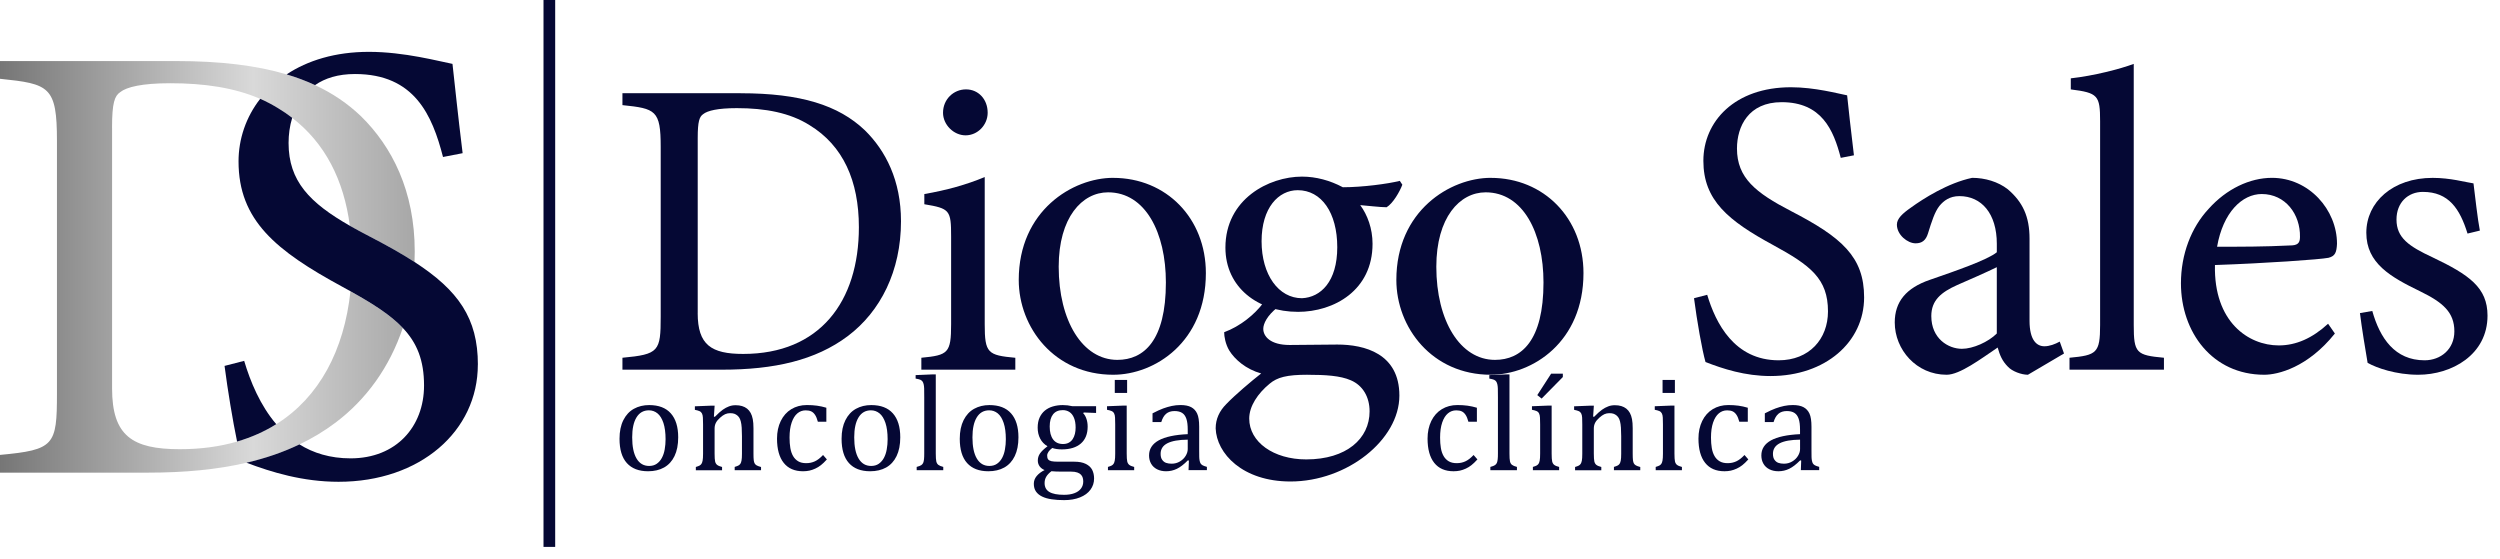
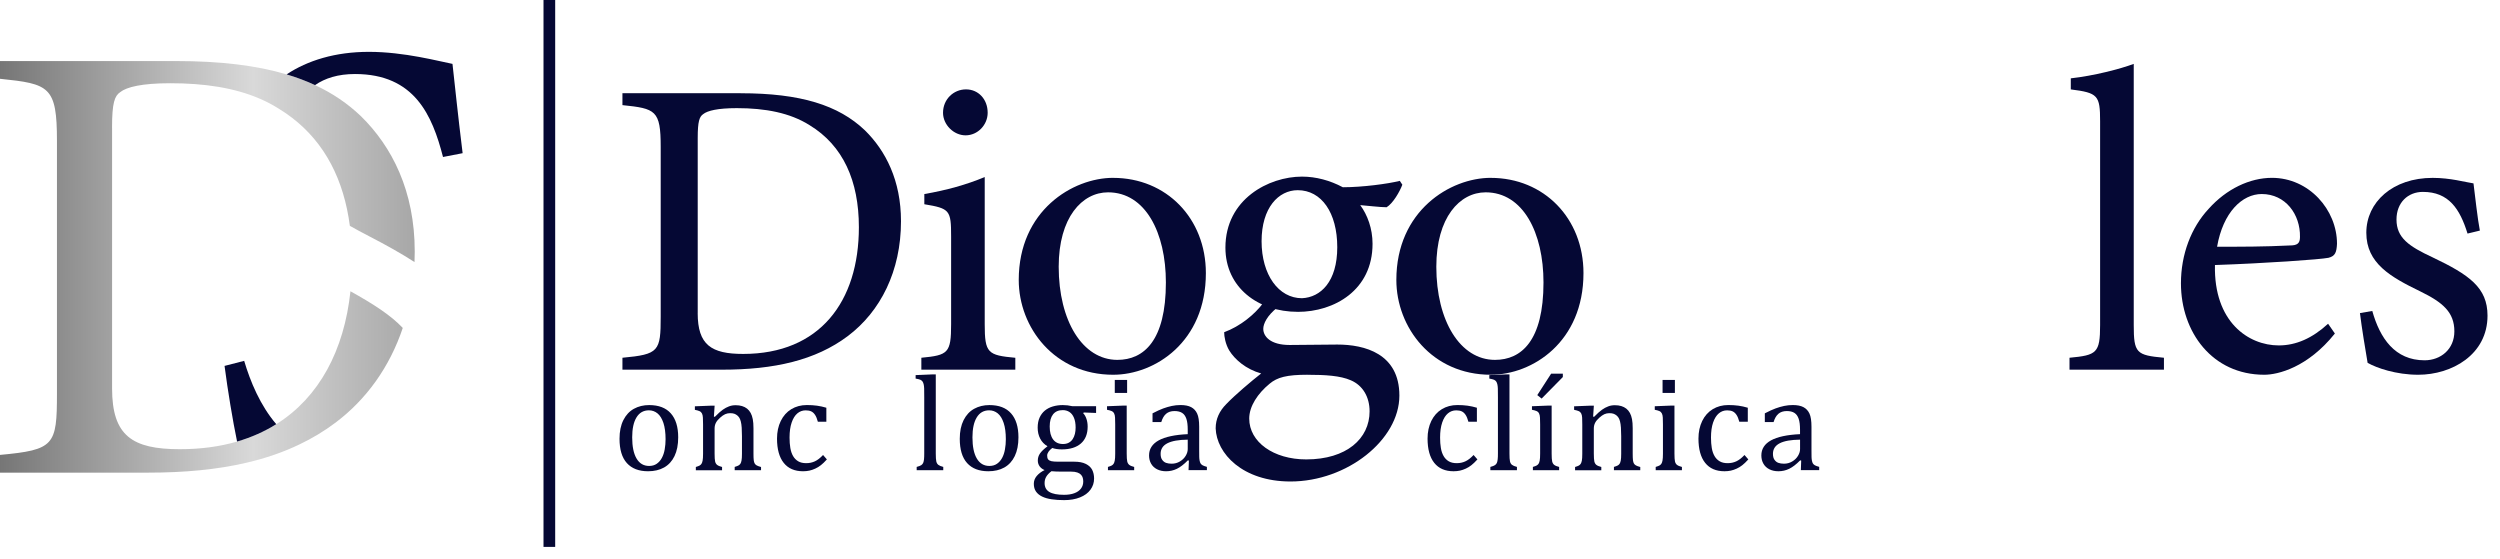
<svg xmlns="http://www.w3.org/2000/svg" width="161" height="36" viewBox="0 0 161 36" fill="none">
  <path d="M35.378 0V35.22" stroke="#050834" stroke-width="0.752" stroke-miterlimit="10" />
  <path d="M47.698 6.005C51.56 6.005 53.996 6.772 55.695 8.388C57.036 9.703 58.024 11.62 58.024 14.248C58.024 17.452 56.709 20.054 54.6 21.643C52.52 23.205 49.862 23.807 46.494 23.807H40.085V23.039C42.44 22.819 42.549 22.629 42.549 20.383V9.455C42.549 7.1 42.22 6.991 40.085 6.77V6.003H47.698V6.005ZM44.931 20.163C44.931 22.217 45.808 22.793 47.862 22.793C52.792 22.793 55.312 19.424 55.312 14.632C55.312 11.647 54.297 9.374 52.134 8.059C50.874 7.265 49.286 6.964 47.452 6.964C46.22 6.964 45.561 7.128 45.288 7.348C45.042 7.512 44.933 7.815 44.933 8.881V20.165L44.931 20.163Z" fill="#050834" />
  <path d="M59.335 23.807V23.039C61.06 22.875 61.252 22.738 61.252 20.876V15.234C61.252 13.535 61.17 13.426 59.527 13.153V12.497C60.951 12.25 62.238 11.895 63.416 11.402V20.878C63.416 22.74 63.608 22.877 65.387 23.041V23.808H59.335V23.807ZM62.184 8.716C61.416 8.716 60.731 8.031 60.731 7.263C60.731 6.387 61.416 5.756 62.21 5.756C63.004 5.756 63.606 6.387 63.606 7.263C63.606 8.031 62.976 8.716 62.182 8.716H62.184Z" fill="#050834" />
  <path d="M71.687 11.455C75.111 11.455 77.658 14.056 77.658 17.589C77.658 22.025 74.371 24.134 71.687 24.134C67.908 24.134 65.607 21.094 65.607 18.026C65.607 13.562 69.085 11.453 71.687 11.453V11.455ZM71.358 12.386C69.687 12.386 68.18 14.002 68.18 17.179C68.18 20.657 69.714 23.176 71.96 23.176C73.659 23.176 75.083 21.944 75.083 18.191C75.083 14.988 73.768 12.386 71.358 12.386Z" fill="#050834" />
  <path d="M82.258 19.807C81.601 20.328 81.355 20.848 81.355 21.177C81.355 21.67 81.82 22.217 83.054 22.217C84.068 22.217 85.217 22.189 86.122 22.189C87.875 22.189 90.12 22.765 90.12 25.475C90.12 28.323 86.75 31.008 83.108 31.008C80.014 31.008 78.343 29.2 78.289 27.584C78.289 26.982 78.535 26.461 78.973 26.023C79.521 25.447 80.589 24.544 81.219 24.051C80.234 23.777 79.521 23.148 79.165 22.573C78.919 22.163 78.836 21.67 78.836 21.395C79.876 21.011 80.808 20.246 81.355 19.506L82.258 19.807ZM83.573 20.082C81.026 20.082 78.917 18.52 78.917 15.947C78.917 12.824 81.71 11.374 83.847 11.374C84.751 11.374 85.655 11.62 86.478 12.059C87.738 12.059 89.38 11.84 90.148 11.648L90.311 11.895C90.148 12.333 89.709 13.101 89.297 13.347C88.887 13.347 87.982 13.238 87.599 13.21C88.063 13.84 88.392 14.717 88.392 15.702C88.392 18.688 85.928 20.084 83.573 20.084V20.082ZM84.203 24.134C82.862 24.134 82.258 24.298 81.765 24.71C80.998 25.34 80.45 26.162 80.45 26.956C80.45 28.463 82.011 29.586 84.12 29.586C86.722 29.586 88.201 28.244 88.201 26.491C88.201 25.56 87.762 24.821 86.995 24.491C86.31 24.191 85.351 24.136 84.201 24.136L84.203 24.134ZM83.573 12.248C82.341 12.248 81.246 13.372 81.246 15.535C81.246 17.698 82.341 19.205 83.847 19.205C85.053 19.151 86.12 18.137 86.12 15.919C86.12 13.701 85.106 12.248 83.573 12.248Z" fill="#050834" />
  <path d="M96.005 11.455C99.429 11.455 101.976 14.056 101.976 17.589C101.976 22.025 98.69 24.134 96.005 24.134C92.226 24.134 89.925 21.094 89.925 18.026C89.925 13.562 93.404 11.453 96.005 11.453V11.455ZM95.676 12.386C94.006 12.386 92.499 14.002 92.499 17.179C92.499 20.657 94.032 23.176 96.278 23.176C97.977 23.176 99.401 21.944 99.401 18.191C99.401 14.988 98.086 12.386 95.676 12.386Z" fill="#050834" />
-   <path d="M118.545 10.168C118.078 8.36 117.312 6.58 114.737 6.58C112.6 6.58 111.861 8.142 111.861 9.566C111.861 11.457 113.066 12.414 115.339 13.592C118.625 15.29 120.049 16.549 120.049 19.151C120.049 22.027 117.557 24.217 114.024 24.217C112.38 24.217 110.956 23.752 109.835 23.314C109.614 22.546 109.287 20.684 109.095 19.205L109.944 18.985C110.491 20.819 111.697 23.203 114.545 23.203C116.517 23.203 117.722 21.833 117.722 20.054C117.722 17.945 116.599 17.096 114.19 15.781C111.313 14.22 109.697 12.905 109.697 10.358C109.697 7.811 111.723 5.619 115.339 5.619C116.872 5.619 118.379 6.029 118.955 6.14C119.064 7.126 119.173 8.221 119.393 10.002L118.545 10.166V10.168Z" fill="#050834" />
-   <path d="M130.593 24.134C130.183 24.134 129.579 23.914 129.306 23.613C128.951 23.257 128.785 22.874 128.65 22.381C127.555 23.12 126.212 24.134 125.363 24.134C123.418 24.134 122.022 22.518 122.022 20.765C122.022 19.423 122.762 18.547 124.269 18.026C125.939 17.45 127.993 16.739 128.595 16.246V15.699C128.595 13.754 127.61 12.63 126.186 12.63C125.555 12.63 125.172 12.931 124.899 13.261C124.598 13.644 124.406 14.246 124.16 15.04C124.022 15.479 123.776 15.67 123.366 15.67C122.845 15.67 122.16 15.123 122.16 14.465C122.16 14.081 122.515 13.752 123.063 13.37C123.857 12.794 125.446 11.782 127.006 11.453C127.828 11.453 128.676 11.699 129.306 12.192C130.266 13.014 130.702 13.945 130.702 15.369V20.656C130.702 21.916 131.167 22.3 131.662 22.3C131.991 22.3 132.347 22.163 132.648 21.999L132.922 22.766L130.595 24.136L130.593 24.134ZM128.594 17.206C127.992 17.506 126.677 18.082 126.046 18.355C125.006 18.822 124.376 19.341 124.376 20.355C124.376 21.807 125.471 22.463 126.347 22.463C127.06 22.463 128.046 22.025 128.594 21.478V17.206Z" fill="#050834" />
  <path d="M133.276 23.807V23.039C135.029 22.875 135.247 22.738 135.247 20.93V7.813C135.247 6.142 135.11 5.979 133.359 5.758V5.045C134.837 4.882 136.536 4.443 137.413 4.114V20.93C137.413 22.738 137.576 22.875 139.358 23.039V23.807H133.278H133.276Z" fill="#050834" />
  <path d="M150.367 21.478C148.614 23.669 146.697 24.134 145.82 24.134C142.479 24.134 140.453 21.395 140.453 18.246C140.453 16.383 141.11 14.658 142.233 13.453C143.382 12.166 144.889 11.453 146.313 11.453C148.697 11.453 150.503 13.507 150.503 15.699C150.474 16.246 150.393 16.492 149.955 16.602C149.408 16.711 145.901 16.957 142.643 17.068C142.56 20.738 144.806 22.245 146.751 22.245C147.874 22.245 148.915 21.779 149.929 20.849L150.367 21.48V21.478ZM145.657 12.495C144.396 12.495 143.164 13.673 142.78 15.89C144.313 15.89 145.847 15.89 147.463 15.808C147.955 15.808 148.119 15.67 148.119 15.26C148.147 13.808 147.188 12.495 145.655 12.495H145.657Z" fill="#050834" />
  <path d="M158.909 15.042C158.417 13.454 157.704 12.358 156.033 12.358C155.074 12.358 154.334 13.043 154.334 14.137C154.334 15.315 155.128 15.862 156.663 16.575C159.019 17.698 160.196 18.52 160.196 20.326C160.196 22.845 157.895 24.134 155.732 24.134C154.308 24.134 153.048 23.696 152.474 23.366C152.337 22.573 152.09 21.066 151.981 20.163L152.775 20.026C153.268 21.779 154.227 23.203 156.144 23.203C157.184 23.203 158.061 22.49 158.061 21.34C158.061 20.108 157.322 19.478 155.869 18.767C153.952 17.836 152.391 16.959 152.391 14.988C152.391 13.016 154.09 11.455 156.663 11.455C157.813 11.455 158.744 11.729 159.293 11.81C159.376 12.467 159.568 14.194 159.703 14.85L158.909 15.042Z" fill="#050834" />
  <path d="M7.218 8.213V25.015C7.218 28.071 8.524 28.929 11.581 28.929C12.931 28.929 14.164 28.76 15.27 28.436C16.197 28.166 17.04 27.789 17.793 27.317C20.562 25.584 22.164 22.554 22.569 18.758C24.046 19.58 25.163 20.298 25.938 21.119C25.092 23.647 23.585 25.729 21.611 27.215C20.885 27.761 20.11 28.228 19.284 28.621C18.229 29.129 17.093 29.516 15.87 29.8C13.977 30.244 11.872 30.438 9.541 30.438H0V29.296C3.505 28.969 3.668 28.683 3.668 25.34V9.071C3.668 5.563 3.181 5.401 0 5.074V3.932H11.336C14.19 3.932 16.523 4.212 18.458 4.793C19.113 4.987 19.721 5.217 20.291 5.482C21.425 6.009 22.396 6.673 23.244 7.482C25.24 9.438 26.709 12.292 26.709 16.205C26.709 16.43 26.704 16.654 26.694 16.876C25.857 16.333 24.883 15.789 23.76 15.208C23.323 14.982 22.913 14.762 22.531 14.544C22.142 11.581 20.928 9.212 18.814 7.589C18.537 7.376 18.248 7.177 17.939 6.991C17.563 6.754 17.166 6.545 16.752 6.366C15.101 5.646 13.152 5.36 10.967 5.36C9.131 5.36 8.153 5.606 7.745 5.931C7.378 6.176 7.216 6.626 7.216 8.215L7.218 8.213Z" fill="url(#paint0_linear_10_4)" />
  <path d="M29.14 4.114C28.286 3.952 26.044 3.339 23.76 3.339C21.593 3.339 19.813 3.892 18.457 4.791C19.111 4.985 19.719 5.215 20.289 5.48C20.928 5.036 21.773 4.767 22.86 4.767C26.696 4.767 27.836 7.418 28.53 10.11L29.793 9.865C29.467 7.214 29.305 5.582 29.14 4.114ZM15.727 23.238L14.461 23.564C14.67 25.169 14.986 27.076 15.268 28.436C16.195 28.165 17.038 27.789 17.791 27.317C16.754 26.104 16.122 24.574 15.725 23.24L15.727 23.238Z" fill="#050834" />
-   <path d="M30.773 23.481C30.773 27.765 27.063 31.027 21.803 31.027C19.504 31.027 17.493 30.413 15.87 29.798C17.093 29.516 18.229 29.127 19.284 28.619C20.172 29.172 21.256 29.518 22.578 29.518C25.513 29.518 27.308 27.481 27.308 24.828C27.308 23.21 26.862 22.089 25.938 21.117C25.163 20.296 24.046 19.578 22.569 18.756C22.399 18.66 22.226 18.566 22.048 18.468C17.766 16.145 15.362 14.186 15.362 10.394C15.362 8.951 15.84 7.54 16.756 6.364C17.17 6.545 17.567 6.754 17.943 6.989C18.251 7.175 18.541 7.374 18.818 7.587C18.656 8.114 18.584 8.671 18.584 9.212C18.584 11.664 19.946 13.063 22.535 14.542C22.917 14.76 23.327 14.98 23.763 15.206C24.886 15.787 25.861 16.331 26.698 16.874C29.516 18.699 30.776 20.496 30.776 23.481H30.773Z" fill="#050834" />
  <path d="M41.738 30.349C41.14 30.349 40.685 30.173 40.369 29.821C40.053 29.469 39.897 28.948 39.897 28.258C39.897 27.784 39.979 27.383 40.145 27.055C40.31 26.728 40.536 26.484 40.824 26.326C41.112 26.166 41.439 26.087 41.806 26.087C42.421 26.087 42.886 26.265 43.202 26.623C43.518 26.98 43.676 27.494 43.676 28.163C43.676 28.641 43.597 29.042 43.439 29.371C43.281 29.699 43.057 29.943 42.765 30.107C42.474 30.27 42.131 30.349 41.734 30.349H41.738ZM40.713 28.167C40.713 28.76 40.807 29.215 40.995 29.531C41.183 29.849 41.452 30.007 41.804 30.007C41.996 30.007 42.16 29.96 42.295 29.866C42.431 29.772 42.54 29.646 42.624 29.49C42.709 29.332 42.771 29.149 42.807 28.941C42.844 28.732 42.863 28.515 42.863 28.288C42.863 27.864 42.816 27.515 42.724 27.236C42.63 26.958 42.504 26.753 42.342 26.621C42.18 26.491 41.998 26.425 41.791 26.425C41.443 26.425 41.176 26.576 40.991 26.879C40.805 27.18 40.713 27.61 40.713 28.167Z" fill="#050834" />
  <path d="M49.013 30.28H47.314V30.069C47.427 30.035 47.506 30.005 47.555 29.979C47.604 29.953 47.645 29.917 47.677 29.872C47.709 29.826 47.736 29.755 47.754 29.659C47.773 29.563 47.782 29.416 47.782 29.221V28.092C47.782 27.891 47.777 27.708 47.766 27.545C47.754 27.381 47.736 27.247 47.707 27.142C47.681 27.037 47.647 26.956 47.608 26.896C47.568 26.837 47.523 26.787 47.47 26.745C47.418 26.704 47.355 26.67 47.288 26.645C47.218 26.621 47.128 26.608 47.017 26.608C46.906 26.608 46.799 26.63 46.697 26.675C46.596 26.721 46.486 26.798 46.366 26.907C46.246 27.016 46.157 27.123 46.103 27.23C46.048 27.338 46.02 27.458 46.02 27.597V29.206C46.02 29.452 46.031 29.625 46.054 29.721C46.076 29.817 46.121 29.89 46.185 29.941C46.249 29.992 46.357 30.035 46.501 30.073V30.284H44.812V30.073C44.925 30.039 45.004 30.009 45.051 29.983C45.098 29.956 45.139 29.921 45.171 29.875C45.203 29.83 45.23 29.759 45.248 29.665C45.267 29.571 45.277 29.422 45.277 29.221V27.341C45.277 27.157 45.273 27.01 45.267 26.898C45.262 26.785 45.241 26.696 45.207 26.628C45.173 26.561 45.121 26.51 45.049 26.478C44.978 26.446 44.878 26.418 44.75 26.393V26.166L45.758 26.126H46.022L45.975 26.828L46.035 26.845C46.247 26.628 46.419 26.476 46.55 26.384C46.682 26.292 46.814 26.22 46.947 26.171C47.081 26.12 47.222 26.096 47.372 26.096C47.523 26.096 47.666 26.113 47.788 26.151C47.91 26.188 48.018 26.243 48.112 26.316C48.206 26.391 48.283 26.484 48.343 26.595C48.403 26.706 48.449 26.837 48.478 26.993C48.509 27.149 48.524 27.345 48.524 27.584V29.209C48.524 29.407 48.529 29.552 48.541 29.64C48.552 29.729 48.573 29.798 48.601 29.847C48.629 29.896 48.67 29.938 48.727 29.97C48.781 30.003 48.876 30.037 49.011 30.075V30.285L49.013 30.28Z" fill="#050834" />
  <path d="M53.217 26.258V27.159H52.67C52.621 26.973 52.561 26.824 52.489 26.717C52.418 26.61 52.333 26.535 52.239 26.491C52.145 26.448 52.027 26.427 51.886 26.427C51.684 26.427 51.505 26.491 51.351 26.621C51.197 26.751 51.073 26.946 50.983 27.212C50.892 27.477 50.847 27.799 50.847 28.182C50.847 28.427 50.864 28.651 50.898 28.852C50.932 29.055 50.992 29.228 51.075 29.371C51.157 29.514 51.269 29.627 51.406 29.708C51.543 29.789 51.714 29.828 51.919 29.828C52.124 29.828 52.303 29.789 52.472 29.712C52.644 29.635 52.821 29.497 53.005 29.302L53.251 29.586C53.105 29.748 52.975 29.872 52.864 29.958C52.753 30.045 52.632 30.12 52.504 30.178C52.377 30.237 52.251 30.28 52.124 30.308C51.998 30.334 51.863 30.349 51.716 30.349C51.172 30.349 50.759 30.169 50.471 29.808C50.183 29.447 50.04 28.925 50.04 28.244C50.04 27.819 50.121 27.441 50.281 27.112C50.443 26.783 50.666 26.529 50.958 26.352C51.25 26.175 51.583 26.085 51.963 26.085C52.198 26.085 52.416 26.098 52.615 26.126C52.815 26.154 53.016 26.198 53.217 26.258Z" fill="#050834" />
-   <path d="M56.039 30.349C55.441 30.349 54.986 30.173 54.67 29.821C54.354 29.469 54.198 28.948 54.198 28.258C54.198 27.784 54.281 27.383 54.446 27.055C54.612 26.728 54.837 26.484 55.125 26.326C55.413 26.166 55.74 26.087 56.107 26.087C56.722 26.087 57.187 26.265 57.503 26.623C57.819 26.98 57.977 27.494 57.977 28.163C57.977 28.641 57.898 29.042 57.74 29.371C57.582 29.699 57.358 29.943 57.067 30.107C56.775 30.27 56.433 30.349 56.036 30.349H56.039ZM55.012 28.167C55.012 28.76 55.106 29.215 55.294 29.531C55.483 29.849 55.752 30.007 56.103 30.007C56.295 30.007 56.459 29.96 56.594 29.866C56.73 29.772 56.839 29.646 56.924 29.49C57.008 29.332 57.07 29.149 57.106 28.941C57.144 28.732 57.163 28.515 57.163 28.288C57.163 27.864 57.115 27.515 57.023 27.236C56.929 26.958 56.803 26.753 56.641 26.621C56.48 26.491 56.297 26.425 56.09 26.425C55.742 26.425 55.475 26.576 55.291 26.879C55.105 27.18 55.012 27.61 55.012 28.167Z" fill="#050834" />
  <path d="M60.264 29.202C60.264 29.448 60.276 29.622 60.298 29.717C60.321 29.813 60.364 29.887 60.43 29.938C60.494 29.988 60.601 30.032 60.746 30.069V30.28H59.034V30.069C59.177 30.032 59.277 29.994 59.333 29.953C59.39 29.913 59.429 29.864 59.453 29.808C59.478 29.751 59.495 29.676 59.506 29.58C59.517 29.484 59.521 29.358 59.521 29.204V25.596C59.521 25.319 59.519 25.127 59.516 25.018C59.512 24.909 59.501 24.817 59.482 24.74C59.463 24.665 59.437 24.604 59.405 24.561C59.371 24.518 59.328 24.484 59.271 24.457C59.215 24.431 59.113 24.407 58.966 24.38V24.157L60.005 24.113H60.264V29.204V29.202Z" fill="#050834" />
  <path d="M63.651 30.349C63.053 30.349 62.597 30.173 62.281 29.821C61.965 29.469 61.809 28.948 61.809 28.258C61.809 27.784 61.892 27.383 62.057 27.055C62.223 26.728 62.449 26.484 62.736 26.326C63.024 26.166 63.352 26.087 63.718 26.087C64.334 26.087 64.798 26.265 65.114 26.623C65.43 26.98 65.588 27.494 65.588 28.163C65.588 28.641 65.509 29.042 65.351 29.371C65.193 29.699 64.969 29.943 64.678 30.107C64.386 30.27 64.044 30.349 63.647 30.349H63.651ZM62.626 28.167C62.626 28.76 62.72 29.215 62.908 29.531C63.096 29.849 63.365 30.007 63.717 30.007C63.908 30.007 64.072 29.96 64.208 29.866C64.343 29.772 64.452 29.646 64.537 29.49C64.621 29.332 64.684 29.149 64.719 28.941C64.757 28.732 64.776 28.515 64.776 28.288C64.776 27.864 64.729 27.515 64.636 27.236C64.543 26.958 64.416 26.753 64.255 26.621C64.093 26.491 63.91 26.425 63.703 26.425C63.355 26.425 63.088 26.576 62.904 26.879C62.718 27.18 62.626 27.61 62.626 28.167Z" fill="#050834" />
  <path d="M70.594 26.595L69.796 26.564L69.757 26.611C69.845 26.7 69.917 26.822 69.968 26.977C70.02 27.131 70.045 27.296 70.045 27.475C70.045 27.943 69.9 28.305 69.612 28.559C69.322 28.812 68.912 28.941 68.382 28.941C68.143 28.941 67.938 28.91 67.765 28.85C67.546 29.018 67.437 29.181 67.437 29.341C67.437 29.448 67.458 29.527 67.499 29.582C67.541 29.637 67.61 29.676 67.706 29.699C67.802 29.721 67.949 29.733 68.145 29.733H69.179C69.484 29.733 69.732 29.779 69.924 29.875C70.116 29.97 70.254 30.097 70.336 30.257C70.417 30.417 70.459 30.604 70.459 30.816C70.459 31.087 70.381 31.326 70.225 31.538C70.069 31.751 69.845 31.915 69.554 32.031C69.26 32.15 68.918 32.208 68.528 32.208C68.239 32.208 67.974 32.191 67.733 32.155C67.492 32.12 67.287 32.063 67.116 31.98C66.945 31.898 66.813 31.791 66.719 31.657C66.625 31.523 66.578 31.356 66.578 31.155C66.578 30.974 66.638 30.808 66.758 30.662C66.879 30.513 67.05 30.383 67.272 30.272C67.136 30.218 67.031 30.137 66.952 30.032C66.875 29.926 66.835 29.8 66.835 29.657C66.835 29.494 66.88 29.343 66.973 29.208C67.065 29.07 67.227 28.916 67.46 28.739C67.253 28.619 67.095 28.455 66.988 28.248C66.88 28.041 66.826 27.806 66.826 27.541C66.826 27.294 66.867 27.078 66.948 26.896C67.031 26.713 67.144 26.563 67.289 26.442C67.434 26.324 67.605 26.233 67.804 26.175C68.002 26.117 68.216 26.087 68.446 26.087C68.653 26.087 68.858 26.111 69.063 26.16H70.588V26.595H70.594ZM67.71 30.349C67.563 30.459 67.454 30.575 67.381 30.696C67.308 30.816 67.272 30.957 67.272 31.111C67.272 31.371 67.375 31.561 67.58 31.683C67.785 31.805 68.1 31.866 68.523 31.866C68.782 31.866 69.004 31.832 69.189 31.762C69.375 31.693 69.516 31.595 69.614 31.465C69.712 31.335 69.761 31.185 69.761 31.012C69.761 30.931 69.751 30.854 69.731 30.776C69.71 30.699 69.672 30.632 69.616 30.572C69.559 30.511 69.48 30.462 69.377 30.427C69.273 30.391 69.138 30.372 68.972 30.372H68.329C68.096 30.372 67.891 30.363 67.712 30.346L67.71 30.349ZM67.601 27.469C67.601 27.829 67.674 28.105 67.821 28.301C67.968 28.497 68.178 28.594 68.455 28.594C68.602 28.594 68.726 28.566 68.829 28.51C68.933 28.453 69.018 28.376 69.082 28.278C69.145 28.18 69.194 28.068 69.225 27.94C69.255 27.812 69.27 27.678 69.27 27.537C69.27 27.285 69.234 27.072 69.162 26.903C69.091 26.734 68.993 26.61 68.869 26.531C68.745 26.452 68.604 26.412 68.442 26.412C68.169 26.412 67.96 26.502 67.817 26.683C67.674 26.864 67.601 27.125 67.601 27.468V27.469Z" fill="#050834" />
  <path d="M71.354 30.069C71.467 30.035 71.546 30.005 71.593 29.979C71.64 29.953 71.681 29.917 71.713 29.872C71.745 29.826 71.772 29.755 71.79 29.661C71.809 29.567 71.819 29.418 71.819 29.217V27.338C71.819 27.153 71.815 27.007 71.809 26.894C71.804 26.781 71.783 26.692 71.749 26.625C71.715 26.557 71.663 26.506 71.591 26.474C71.52 26.442 71.42 26.414 71.292 26.39V26.162L72.297 26.122H72.56V29.204C72.56 29.45 72.571 29.623 72.594 29.719C72.616 29.815 72.662 29.889 72.725 29.939C72.789 29.99 72.897 30.034 73.041 30.071V30.282H71.352V30.071L71.354 30.069ZM72.586 24.469V25.306H71.792V24.469H72.586Z" fill="#050834" />
  <path d="M76.563 29.663L76.499 29.646C76.249 29.902 76.014 30.082 75.794 30.19C75.574 30.297 75.34 30.349 75.094 30.349C74.876 30.349 74.684 30.306 74.516 30.222C74.349 30.137 74.221 30.018 74.133 29.864C74.044 29.71 73.999 29.533 73.999 29.332C73.999 28.912 74.206 28.589 74.622 28.359C75.037 28.132 75.66 27.998 76.49 27.96V27.68C76.49 27.381 76.462 27.146 76.403 26.973C76.345 26.8 76.255 26.674 76.132 26.593C76.008 26.512 75.843 26.472 75.638 26.472C75.414 26.472 75.233 26.531 75.096 26.649C74.958 26.768 74.857 26.945 74.787 27.18H74.223V26.619C74.499 26.476 74.729 26.369 74.913 26.303C75.098 26.235 75.282 26.183 75.465 26.143C75.647 26.104 75.835 26.085 76.025 26.085C76.309 26.085 76.539 26.13 76.71 26.22C76.883 26.311 77.011 26.45 77.097 26.636C77.184 26.822 77.227 27.105 77.227 27.481V28.98C77.227 29.193 77.227 29.343 77.231 29.43C77.233 29.518 77.242 29.599 77.257 29.672C77.272 29.746 77.293 29.806 77.321 29.851C77.35 29.896 77.393 29.934 77.449 29.966C77.506 29.998 77.596 30.03 77.724 30.066V30.276H76.542L76.565 29.659L76.563 29.663ZM76.49 28.314C75.907 28.32 75.47 28.397 75.178 28.547C74.889 28.696 74.744 28.922 74.744 29.225C74.744 29.388 74.776 29.518 74.844 29.612C74.911 29.706 74.992 29.772 75.094 29.808C75.195 29.843 75.314 29.862 75.451 29.862C75.647 29.862 75.824 29.815 75.984 29.719C76.144 29.625 76.268 29.503 76.356 29.358C76.445 29.211 76.49 29.067 76.49 28.924V28.316V28.314Z" fill="#050834" />
  <path d="M95.112 26.258V27.159H94.564C94.516 26.973 94.455 26.824 94.384 26.717C94.312 26.61 94.228 26.535 94.134 26.491C94.04 26.448 93.921 26.427 93.78 26.427C93.579 26.427 93.4 26.491 93.246 26.621C93.091 26.751 92.967 26.946 92.877 27.212C92.787 27.477 92.742 27.799 92.742 28.182C92.742 28.427 92.758 28.651 92.792 28.852C92.826 29.055 92.886 29.228 92.969 29.371C93.052 29.514 93.163 29.627 93.3 29.708C93.438 29.789 93.609 29.828 93.814 29.828C94.019 29.828 94.198 29.789 94.367 29.712C94.538 29.635 94.715 29.497 94.899 29.302L95.146 29.586C94.999 29.748 94.869 29.872 94.758 29.958C94.647 30.045 94.527 30.12 94.399 30.178C94.271 30.237 94.145 30.28 94.019 30.308C93.893 30.334 93.757 30.349 93.611 30.349C93.067 30.349 92.653 30.169 92.365 29.808C92.078 29.447 91.935 28.925 91.935 28.244C91.935 27.819 92.016 27.441 92.175 27.112C92.337 26.783 92.561 26.529 92.853 26.352C93.144 26.175 93.477 26.085 93.857 26.085C94.092 26.085 94.311 26.098 94.51 26.126C94.709 26.154 94.911 26.198 95.112 26.258Z" fill="#050834" />
  <path d="M97.21 29.202C97.21 29.448 97.221 29.622 97.243 29.717C97.266 29.813 97.309 29.887 97.375 29.938C97.439 29.988 97.546 30.032 97.691 30.069V30.28H95.979V30.069C96.122 30.032 96.222 29.994 96.278 29.953C96.335 29.913 96.374 29.864 96.399 29.808C96.423 29.751 96.44 29.676 96.451 29.58C96.463 29.484 96.467 29.358 96.467 29.204V25.596C96.467 25.319 96.465 25.127 96.461 25.018C96.457 24.909 96.446 24.817 96.427 24.74C96.408 24.665 96.382 24.604 96.35 24.561C96.316 24.518 96.273 24.484 96.216 24.457C96.16 24.431 96.058 24.407 95.912 24.38V24.157L96.95 24.113H97.21V29.204V29.202Z" fill="#050834" />
  <path d="M98.72 30.069C98.833 30.035 98.912 30.005 98.959 29.979C99.006 29.953 99.048 29.917 99.08 29.872C99.112 29.827 99.138 29.755 99.157 29.661C99.175 29.567 99.185 29.418 99.185 29.217V27.338C99.185 27.153 99.181 27.007 99.175 26.894C99.17 26.781 99.149 26.692 99.115 26.625C99.082 26.557 99.029 26.506 98.957 26.474C98.886 26.442 98.786 26.414 98.658 26.39V26.162L99.663 26.122H99.926V29.204C99.926 29.45 99.937 29.623 99.96 29.719C99.983 29.815 100.028 29.889 100.092 29.939C100.156 29.99 100.263 30.034 100.408 30.071V30.282H98.718V30.071L98.72 30.069ZM100.647 24.064V24.281L99.281 25.669L99.001 25.445L99.892 24.066H100.647V24.064Z" fill="#050834" />
  <path d="M105.635 30.28H103.937V30.069C104.05 30.035 104.129 30.005 104.177 29.979C104.226 29.953 104.268 29.917 104.3 29.872C104.332 29.826 104.358 29.755 104.377 29.659C104.396 29.563 104.405 29.416 104.405 29.221V28.092C104.405 27.891 104.399 27.708 104.388 27.545C104.377 27.381 104.358 27.247 104.33 27.142C104.303 27.037 104.27 26.956 104.23 26.896C104.191 26.837 104.145 26.787 104.093 26.745C104.04 26.704 103.978 26.67 103.91 26.645C103.841 26.621 103.75 26.608 103.639 26.608C103.528 26.608 103.421 26.63 103.32 26.675C103.218 26.721 103.109 26.798 102.989 26.907C102.868 27.016 102.78 27.123 102.725 27.23C102.671 27.338 102.642 27.458 102.642 27.597V29.206C102.642 29.452 102.654 29.625 102.676 29.721C102.699 29.817 102.744 29.89 102.808 29.941C102.872 29.992 102.979 30.035 103.124 30.073V30.284H101.435V30.073C101.548 30.039 101.627 30.009 101.674 29.983C101.721 29.956 101.762 29.921 101.794 29.875C101.826 29.83 101.852 29.759 101.871 29.665C101.89 29.571 101.899 29.422 101.899 29.221V27.341C101.899 27.157 101.896 27.01 101.89 26.898C101.884 26.785 101.864 26.696 101.83 26.628C101.796 26.561 101.743 26.51 101.672 26.478C101.6 26.446 101.5 26.418 101.373 26.393V26.166L102.381 26.126H102.644L102.597 26.828L102.657 26.845C102.87 26.628 103.041 26.476 103.173 26.384C103.305 26.292 103.436 26.22 103.57 26.171C103.703 26.12 103.844 26.096 103.995 26.096C104.145 26.096 104.288 26.113 104.411 26.151C104.533 26.188 104.64 26.243 104.734 26.316C104.828 26.391 104.905 26.484 104.966 26.595C105.026 26.706 105.071 26.837 105.101 26.993C105.131 27.149 105.146 27.345 105.146 27.584V29.209C105.146 29.407 105.152 29.552 105.163 29.64C105.174 29.729 105.195 29.798 105.223 29.847C105.252 29.896 105.293 29.938 105.349 29.97C105.404 30.003 105.498 30.037 105.633 30.075V30.285L105.635 30.28Z" fill="#050834" />
  <path d="M106.629 30.069C106.742 30.035 106.821 30.005 106.868 29.979C106.915 29.953 106.956 29.917 106.988 29.872C107.02 29.826 107.047 29.755 107.065 29.661C107.084 29.567 107.094 29.418 107.094 29.217V27.338C107.094 27.153 107.09 27.007 107.084 26.894C107.079 26.781 107.058 26.692 107.024 26.625C106.99 26.557 106.937 26.506 106.866 26.474C106.795 26.442 106.695 26.414 106.567 26.39V26.162L107.571 26.122H107.835V29.204C107.835 29.45 107.846 29.623 107.869 29.719C107.891 29.815 107.936 29.889 108 29.939C108.064 29.99 108.172 30.034 108.316 30.071V30.282H106.627V30.071L106.629 30.069ZM107.863 24.469V25.306H107.069V24.469H107.863Z" fill="#050834" />
  <path d="M112.558 26.258V27.159H112.011C111.962 26.973 111.902 26.824 111.83 26.717C111.759 26.61 111.674 26.535 111.58 26.491C111.486 26.448 111.367 26.427 111.226 26.427C111.025 26.427 110.846 26.491 110.692 26.621C110.538 26.751 110.414 26.946 110.323 27.212C110.233 27.477 110.188 27.799 110.188 28.182C110.188 28.427 110.205 28.651 110.239 28.852C110.273 29.055 110.333 29.228 110.416 29.371C110.498 29.514 110.609 29.627 110.747 29.708C110.884 29.789 111.055 29.828 111.26 29.828C111.465 29.828 111.644 29.789 111.813 29.712C111.984 29.635 112.161 29.497 112.346 29.302L112.592 29.586C112.445 29.748 112.316 29.872 112.205 29.958C112.094 30.045 111.973 30.12 111.845 30.178C111.717 30.237 111.591 30.28 111.465 30.308C111.339 30.334 111.204 30.349 111.057 30.349C110.513 30.349 110.099 30.169 109.812 29.808C109.524 29.447 109.381 28.925 109.381 28.244C109.381 27.819 109.462 27.441 109.622 27.112C109.783 26.783 110.007 26.529 110.299 26.352C110.59 26.175 110.923 26.085 111.303 26.085C111.539 26.085 111.757 26.098 111.956 26.126C112.156 26.154 112.357 26.198 112.558 26.258Z" fill="#050834" />
  <path d="M115.995 29.663L115.931 29.646C115.681 29.902 115.446 30.082 115.226 30.19C115.006 30.297 114.772 30.349 114.526 30.349C114.308 30.349 114.116 30.306 113.948 30.222C113.781 30.137 113.653 30.018 113.565 29.864C113.476 29.71 113.431 29.533 113.431 29.332C113.431 28.912 113.638 28.589 114.054 28.359C114.47 28.132 115.092 27.998 115.922 27.96V27.68C115.922 27.381 115.894 27.146 115.835 26.973C115.777 26.8 115.687 26.674 115.564 26.593C115.44 26.512 115.275 26.472 115.07 26.472C114.846 26.472 114.665 26.531 114.528 26.649C114.391 26.768 114.289 26.945 114.219 27.18H113.655V26.619C113.932 26.476 114.161 26.369 114.345 26.303C114.53 26.235 114.714 26.183 114.897 26.143C115.079 26.104 115.267 26.085 115.457 26.085C115.741 26.085 115.971 26.13 116.142 26.22C116.315 26.311 116.443 26.45 116.53 26.636C116.616 26.822 116.659 27.105 116.659 27.481V28.98C116.659 29.193 116.659 29.343 116.663 29.43C116.665 29.518 116.674 29.599 116.689 29.672C116.704 29.746 116.725 29.806 116.753 29.851C116.782 29.896 116.825 29.934 116.881 29.966C116.938 29.998 117.028 30.03 117.156 30.066V30.276H115.975L115.997 29.659L115.995 29.663ZM115.924 28.314C115.341 28.32 114.904 28.397 114.613 28.547C114.323 28.696 114.178 28.922 114.178 29.225C114.178 29.388 114.21 29.518 114.278 29.612C114.345 29.706 114.426 29.772 114.528 29.808C114.629 29.843 114.748 29.862 114.885 29.862C115.081 29.862 115.258 29.815 115.418 29.719C115.578 29.625 115.702 29.503 115.79 29.358C115.879 29.211 115.924 29.067 115.924 28.924V28.316V28.314Z" fill="#050834" />
  <defs>
    <linearGradient id="paint0_linear_10_4" x1="0" y1="17.183" x2="26.709" y2="17.183" gradientUnits="userSpaceOnUse">
      <stop stop-color="#767676" />
      <stop offset="0.61" stop-color="#D9D9D9" />
      <stop offset="1" stop-color="#A7A7A7" />
    </linearGradient>
  </defs>
</svg>